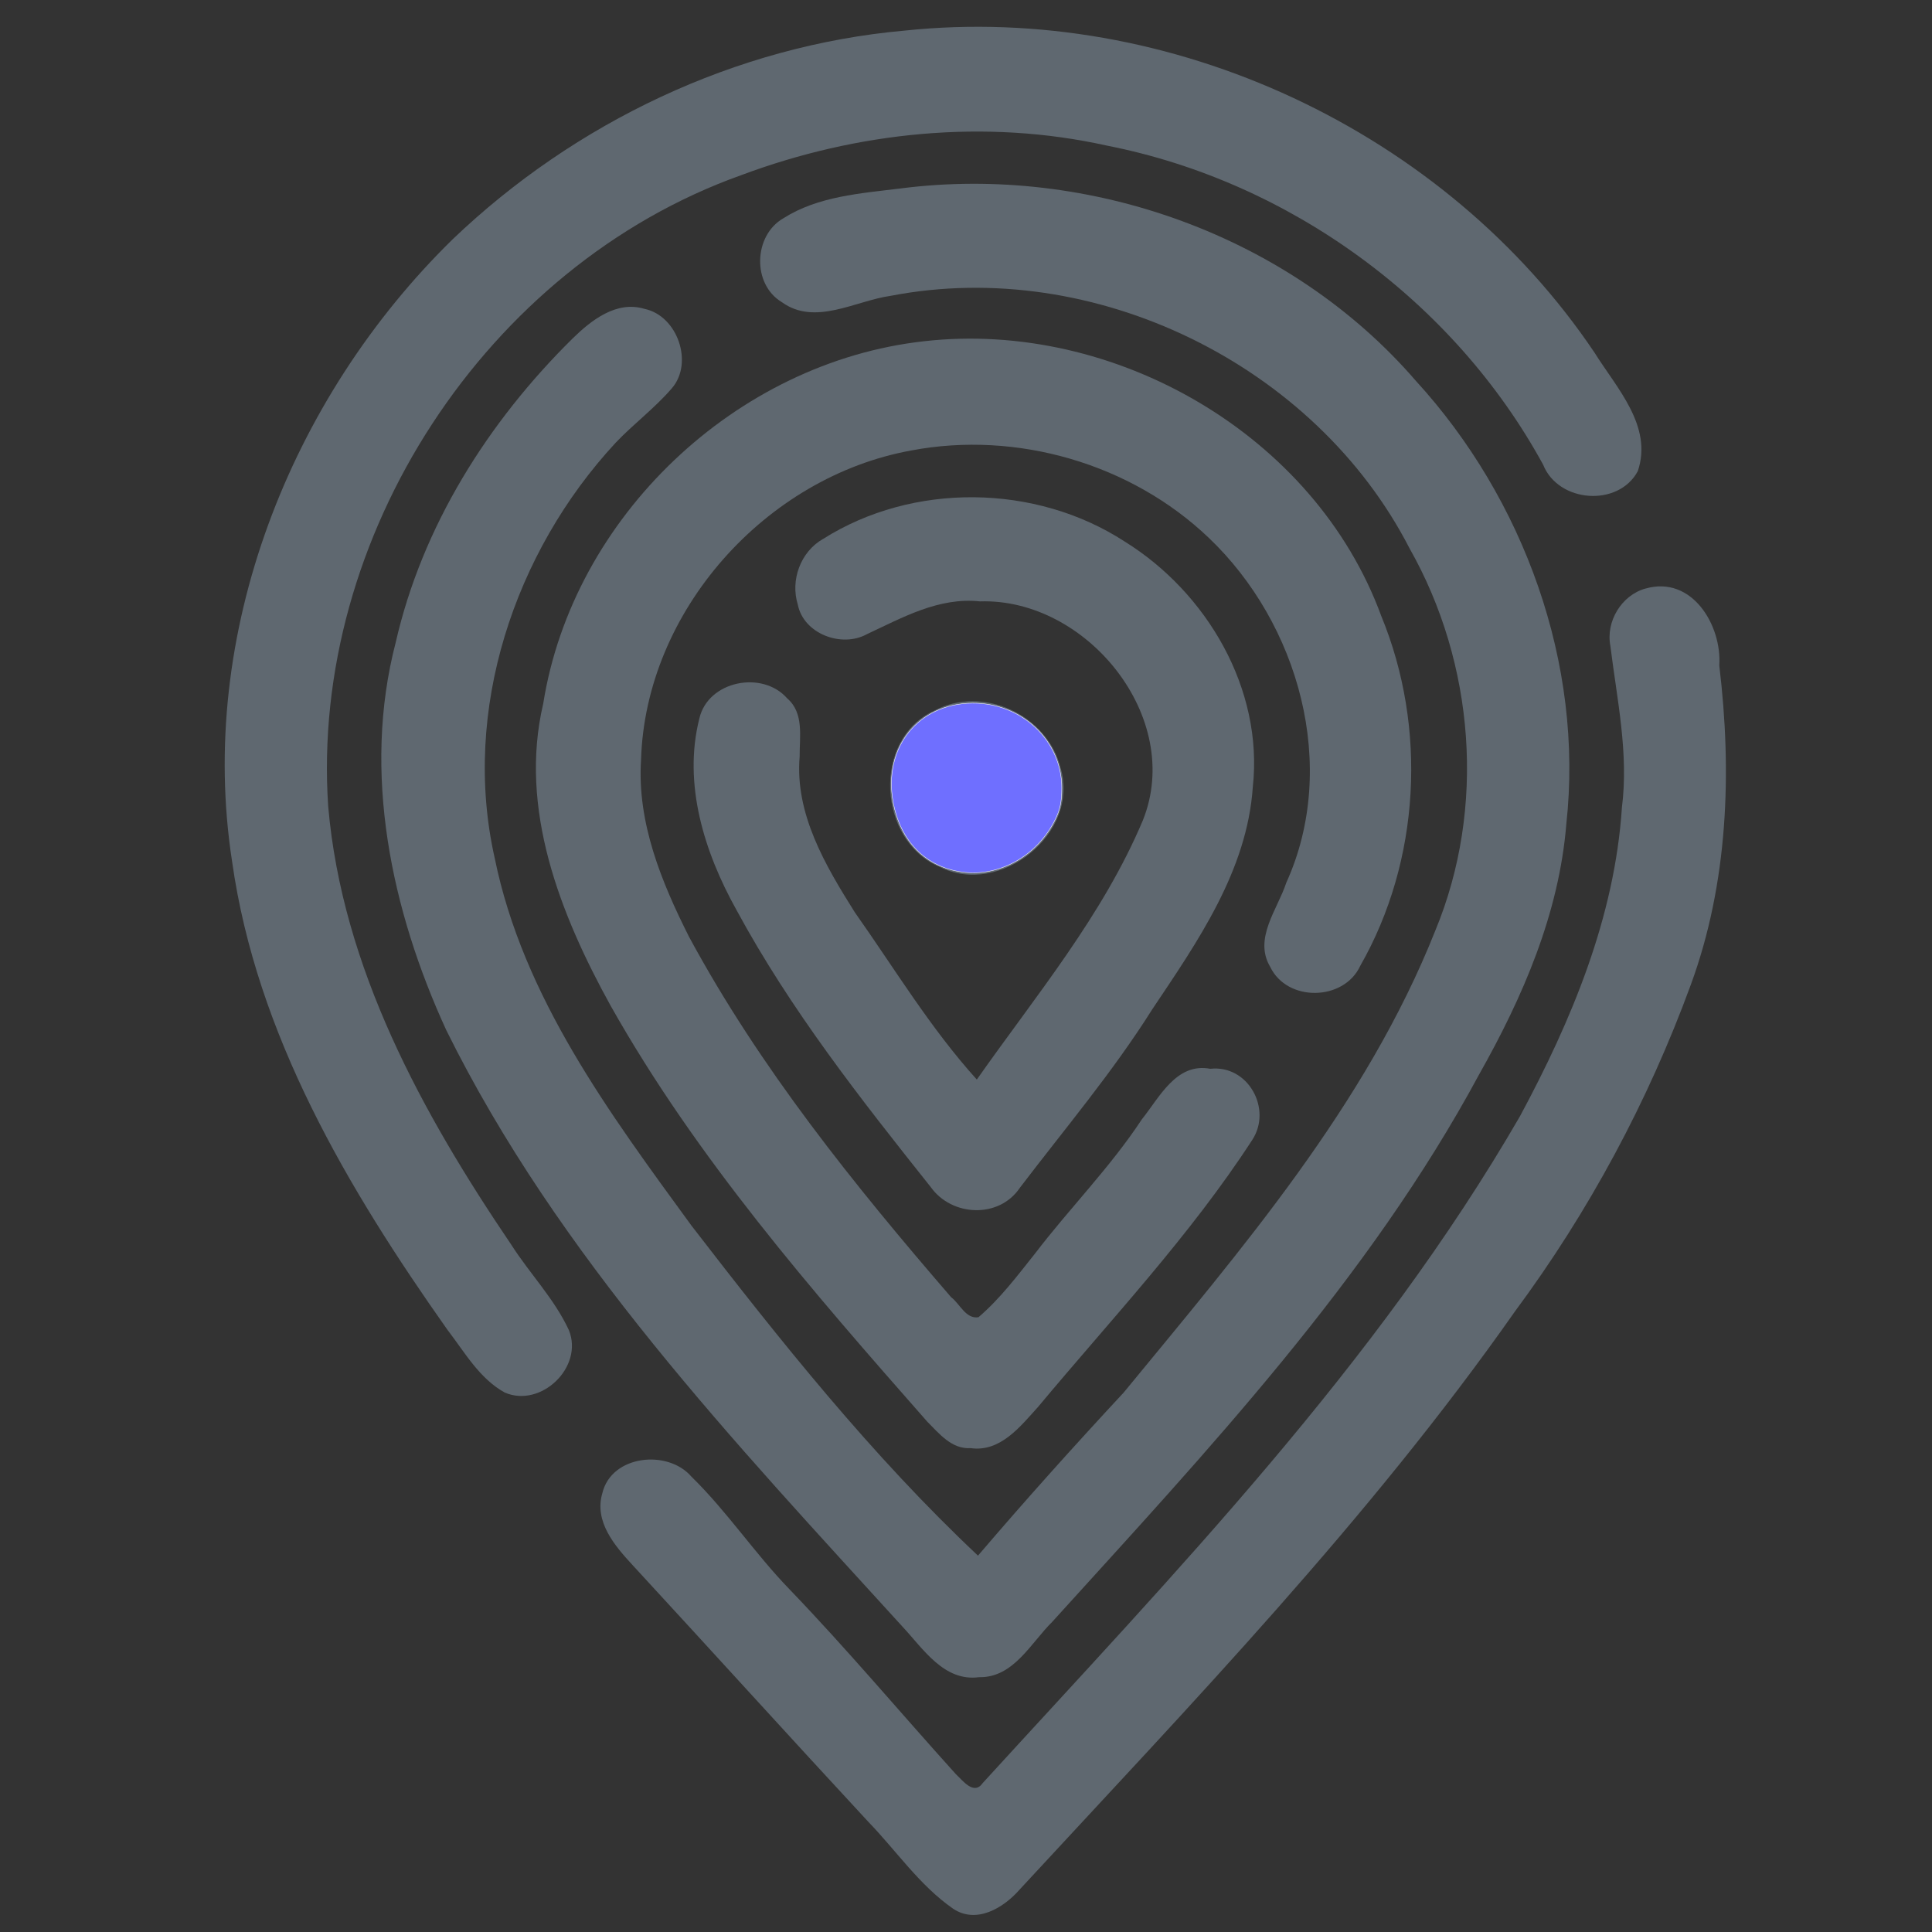
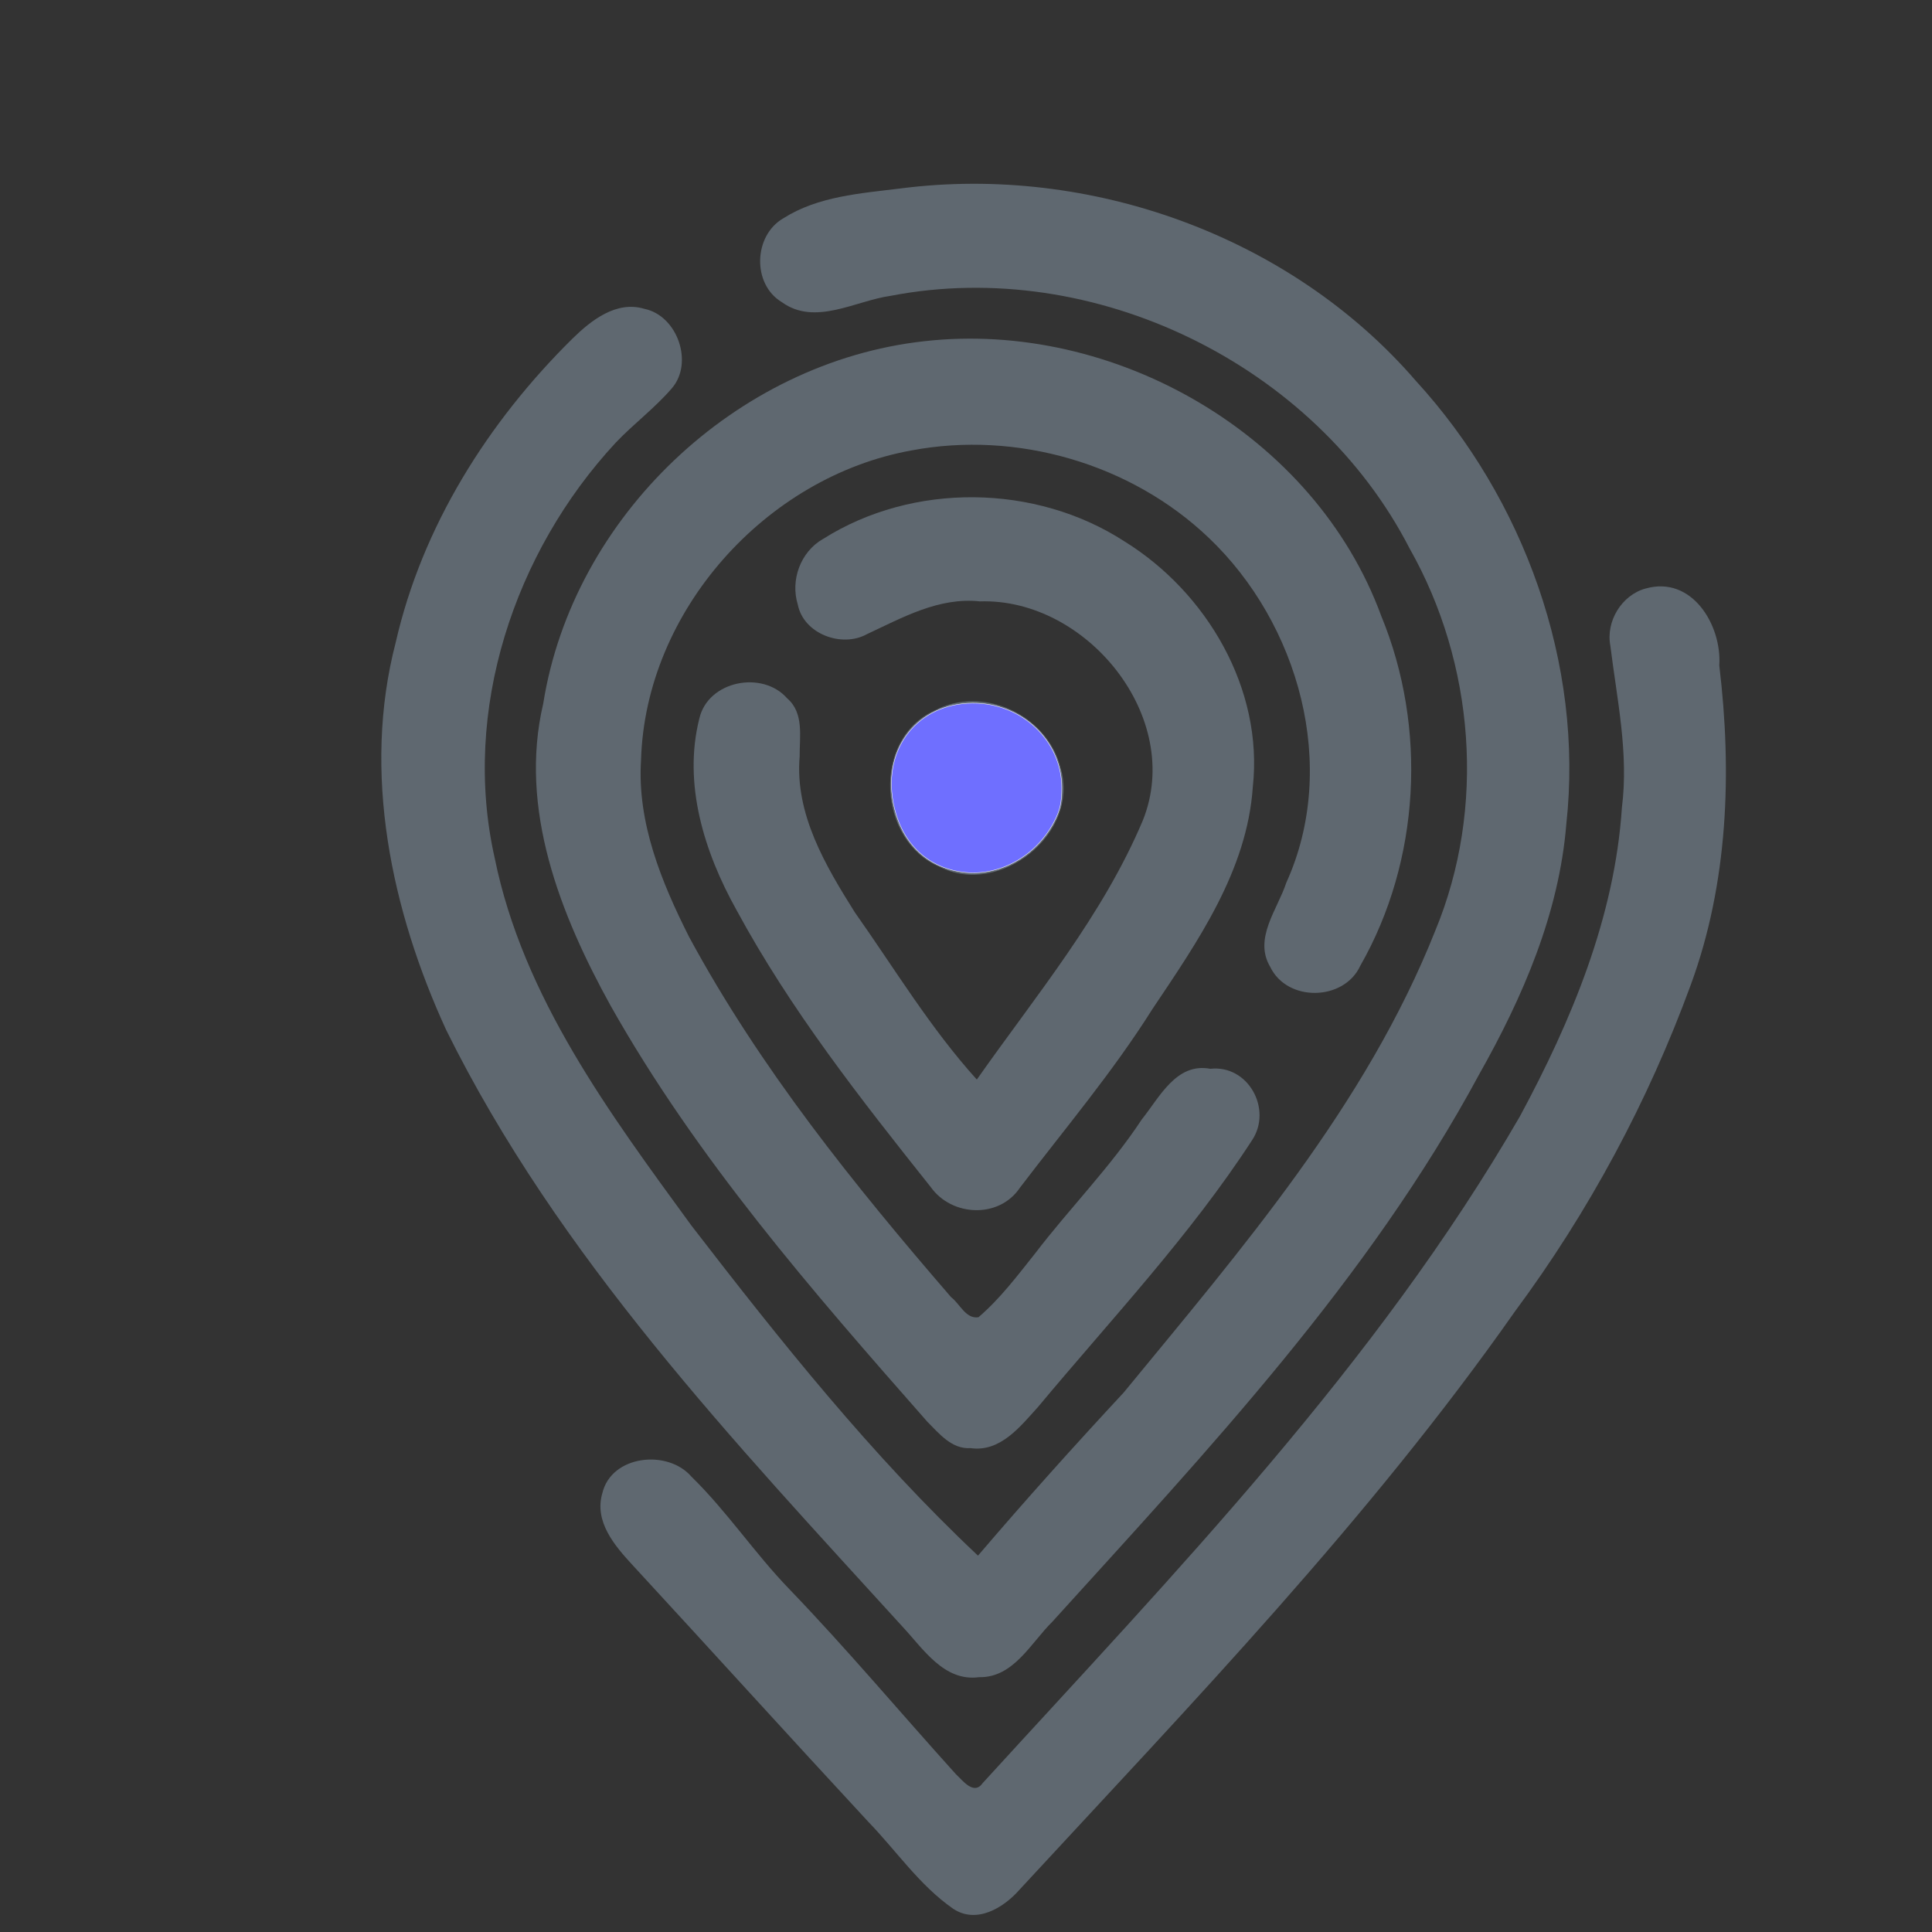
<svg xmlns="http://www.w3.org/2000/svg" xmlns:ns1="http://sodipodi.sourceforge.net/DTD/sodipodi-0.dtd" xmlns:ns2="http://www.inkscape.org/namespaces/inkscape" width="40px" height="40px" viewBox="0 0 40 40" version="1.1" id="svg8861" ns1:docname="ilcelerikoyleri-logo.svg" ns2:version="0.92.4 (5da689c313, 2019-01-14)">
  <rect x="0" y="0" width="40" height="40" fill="#333333" stroke="none" />
  <defs id="defs8865" />
  <ns1:namedview pagecolor="#ffffff" bordercolor="#666666" borderopacity="1" objecttolerance="10" gridtolerance="10" guidetolerance="10" ns2:pageopacity="0" ns2:pageshadow="2" ns2:window-width="1920" ns2:window-height="1013" id="namedview8863" showgrid="false" ns2:zoom="16.68772" ns2:cx="11.34057" ns2:cy="22.539741" ns2:window-x="-9" ns2:window-y="-9" ns2:window-maximized="1" ns2:current-layer="Page-1" />
  <title id="title8851">site-logo-ilcelerikoyleri.com</title>
  <desc id="desc8853">Created with Sketch.</desc>
  <g id="Page-1" stroke="none" stroke-width="1" fill="none" fill-rule="evenodd">
-     <path style="opacity:1;fill:#5f6870;stroke-width:0.208" ns2:connector-curvature="0" id="path55951" d="m 18.725,0.634 c 5.507,-0.582 11.202,2.074 14.29,6.67 0.455,0.729 1.209,1.519 0.894,2.45 C 33.508,10.504 32.263,10.411 31.949,9.621 30.102,6.236 26.698,3.757 22.919,3.015 20.4,2.454 17.746,2.728 15.342,3.628 10.066,5.511 6.419,11.113 6.795,16.696 c 0.291,3.341 1.945,6.352 3.792,9.077 0.382,0.598 0.891,1.118 1.191,1.766 0.31,0.765 -0.576,1.615 -1.326,1.293 C 9.925,28.543 9.617,27.99 9.26,27.527 7.205,24.616 5.31,21.422 4.805,17.835 4.077,13.126 6.006,8.247 9.372,4.954 11.899,2.537 15.232,0.945 18.725,0.634 Z" />
    <path style="opacity:1;fill:#5f6870;stroke-width:0.208" ns2:connector-curvature="0" id="path55953" d="m 16.219,4.519 c 0.719,-0.457 1.598,-0.515 2.423,-0.617 3.913,-0.505 8.077,0.979 10.67,3.981 2.24,2.446 3.481,5.862 3.117,9.178 -0.15,1.854 -0.904,3.589 -1.808,5.189 -2.288,4.245 -5.621,7.782 -8.836,11.329 -0.443,0.436 -0.802,1.16 -1.513,1.145 -0.727,0.098 -1.157,-0.586 -1.586,-1.045 -3.489,-3.832 -7.127,-7.662 -9.447,-12.352 -1.139,-2.479 -1.746,-5.336 -1.047,-8.023 0.549,-2.408 1.912,-4.567 3.657,-6.29 0.389,-0.382 0.912,-0.796 1.496,-0.619 0.682,0.143 1.02,1.118 0.565,1.644 -0.353,0.411 -0.792,0.736 -1.164,1.128 -2.099,2.263 -3.192,5.546 -2.504,8.597 0.586,2.88 2.377,5.284 4.073,7.61 1.841,2.388 3.734,4.765 5.933,6.834 0.979,-1.147 1.989,-2.271 3.017,-3.377 2.437,-2.969 5.016,-5.949 6.452,-9.565 1.051,-2.537 0.815,-5.532 -0.534,-7.913 C 27.226,7.545 22.65,5.313 18.445,6.124 17.711,6.225 16.876,6.755 16.186,6.255 15.567,5.883 15.6,4.875 16.219,4.519 Z" />
    <path style="opacity:1;fill:#5f6870;stroke-width:0.208" ns2:connector-curvature="0" id="path55955" d="m 19.13,7.065 c 3.932,-0.447 8.088,1.926 9.467,5.687 0.954,2.313 0.808,5.068 -0.434,7.244 -0.339,0.734 -1.513,0.754 -1.864,0.023 -0.351,-0.588 0.152,-1.191 0.332,-1.743 1.093,-2.406 0.262,-5.367 -1.608,-7.144 -1.608,-1.534 -3.973,-2.219 -6.153,-1.806 -3.017,0.544 -5.509,3.327 -5.598,6.411 -0.083,1.295 0.424,2.529 0.995,3.661 1.467,2.714 3.414,5.131 5.424,7.458 0.181,0.135 0.303,0.457 0.567,0.416 0.447,-0.382 0.804,-0.858 1.17,-1.317 0.717,-0.941 1.558,-1.785 2.211,-2.778 0.368,-0.457 0.713,-1.182 1.419,-1.049 0.785,-0.087 1.288,0.835 0.867,1.475 -1.288,1.984 -2.924,3.715 -4.434,5.527 -0.368,0.405 -0.779,0.939 -1.396,0.852 -0.391,0.025 -0.65,-0.301 -0.898,-0.549 -2.386,-2.71 -4.777,-5.455 -6.556,-8.613 -1.041,-1.885 -1.906,-4.073 -1.394,-6.253 0.615,-3.869 3.994,-7.071 7.884,-7.502 z" />
    <path style="opacity:1;fill:#5f6870;stroke-width:0.208" ns2:connector-curvature="0" id="path55957" d="m 17.04,11.159 c 1.858,-1.176 4.401,-1.145 6.244,0.052 1.7,1.054 2.876,3.05 2.654,5.083 -0.118,1.735 -1.145,3.204 -2.082,4.603 -0.819,1.301 -1.812,2.475 -2.741,3.695 -0.43,0.642 -1.409,0.598 -1.845,-0.015 -1.455,-1.827 -2.907,-3.676 -4.021,-5.735 -0.665,-1.191 -1.114,-2.61 -0.769,-3.969 0.181,-0.779 1.305,-1 1.818,-0.414 0.353,0.303 0.254,0.796 0.258,1.203 -0.102,1.189 0.534,2.259 1.141,3.225 0.825,1.168 1.565,2.4 2.527,3.464 1.22,-1.737 2.608,-3.395 3.439,-5.37 0.852,-2.128 -1.166,-4.603 -3.375,-4.53 -0.85,-0.091 -1.602,0.335 -2.34,0.679 -0.519,0.287 -1.309,-0.004 -1.43,-0.611 -0.158,-0.509 0.056,-1.095 0.522,-1.361 z" />
    <path style="opacity:1;fill:#5f6870;stroke-width:0.208" ns2:connector-curvature="0" id="path55959" d="m 34.071,12.185 c 0.956,-0.274 1.581,0.756 1.525,1.594 0.266,2.209 0.183,4.505 -0.59,6.61 -0.883,2.413 -2.111,4.7 -3.643,6.766 -3.026,4.312 -6.691,8.112 -10.257,11.971 -0.33,0.376 -0.891,0.715 -1.374,0.391 -0.694,-0.482 -1.176,-1.201 -1.758,-1.802 -1.633,-1.762 -3.246,-3.543 -4.875,-5.309 -0.37,-0.401 -0.802,-0.9 -0.628,-1.492 0.189,-0.792 1.355,-0.91 1.843,-0.343 0.74,0.723 1.313,1.592 2.032,2.334 1.191,1.238 2.296,2.556 3.447,3.83 0.141,0.129 0.37,0.445 0.555,0.179 3.983,-4.36 8.148,-8.659 11.123,-13.806 1.066,-1.982 1.96,-4.116 2.109,-6.39 0.143,-1.124 -0.102,-2.236 -0.239,-3.346 -0.098,-0.505 0.231,-1.049 0.727,-1.187 z" />
    <path style="opacity:1;fill:#5f6870;stroke-width:0.208" ns2:connector-curvature="0" id="path55961" d="m 19.338,14.716 c 1.006,-0.542 2.348,0.085 2.62,1.182 0.409,1.355 -1.255,2.681 -2.502,2.051 -1.282,-0.534 -1.411,-2.639 -0.118,-3.233 z" />
    <path style="opacity:1;fill:#6f6fff;fill-opacity:1;fill-rule:nonzero;stroke:#ffffff;stroke-width:0.009;stroke-miterlimit:4;stroke-dasharray:none;stroke-opacity:1" d="m 19.922,18.055 c -0.757,-0.104 -1.282,-0.637 -1.431,-1.45 -0.207,-1.131 0.52,-2.038 1.641,-2.047 1.025,-0.008 1.855,0.781 1.851,1.759 -0.001,0.304 -0.037,0.462 -0.157,0.693 -0.375,0.723 -1.15,1.149 -1.903,1.045 z" id="path56582" ns2:connector-curvature="0" />
  </g>
</svg>